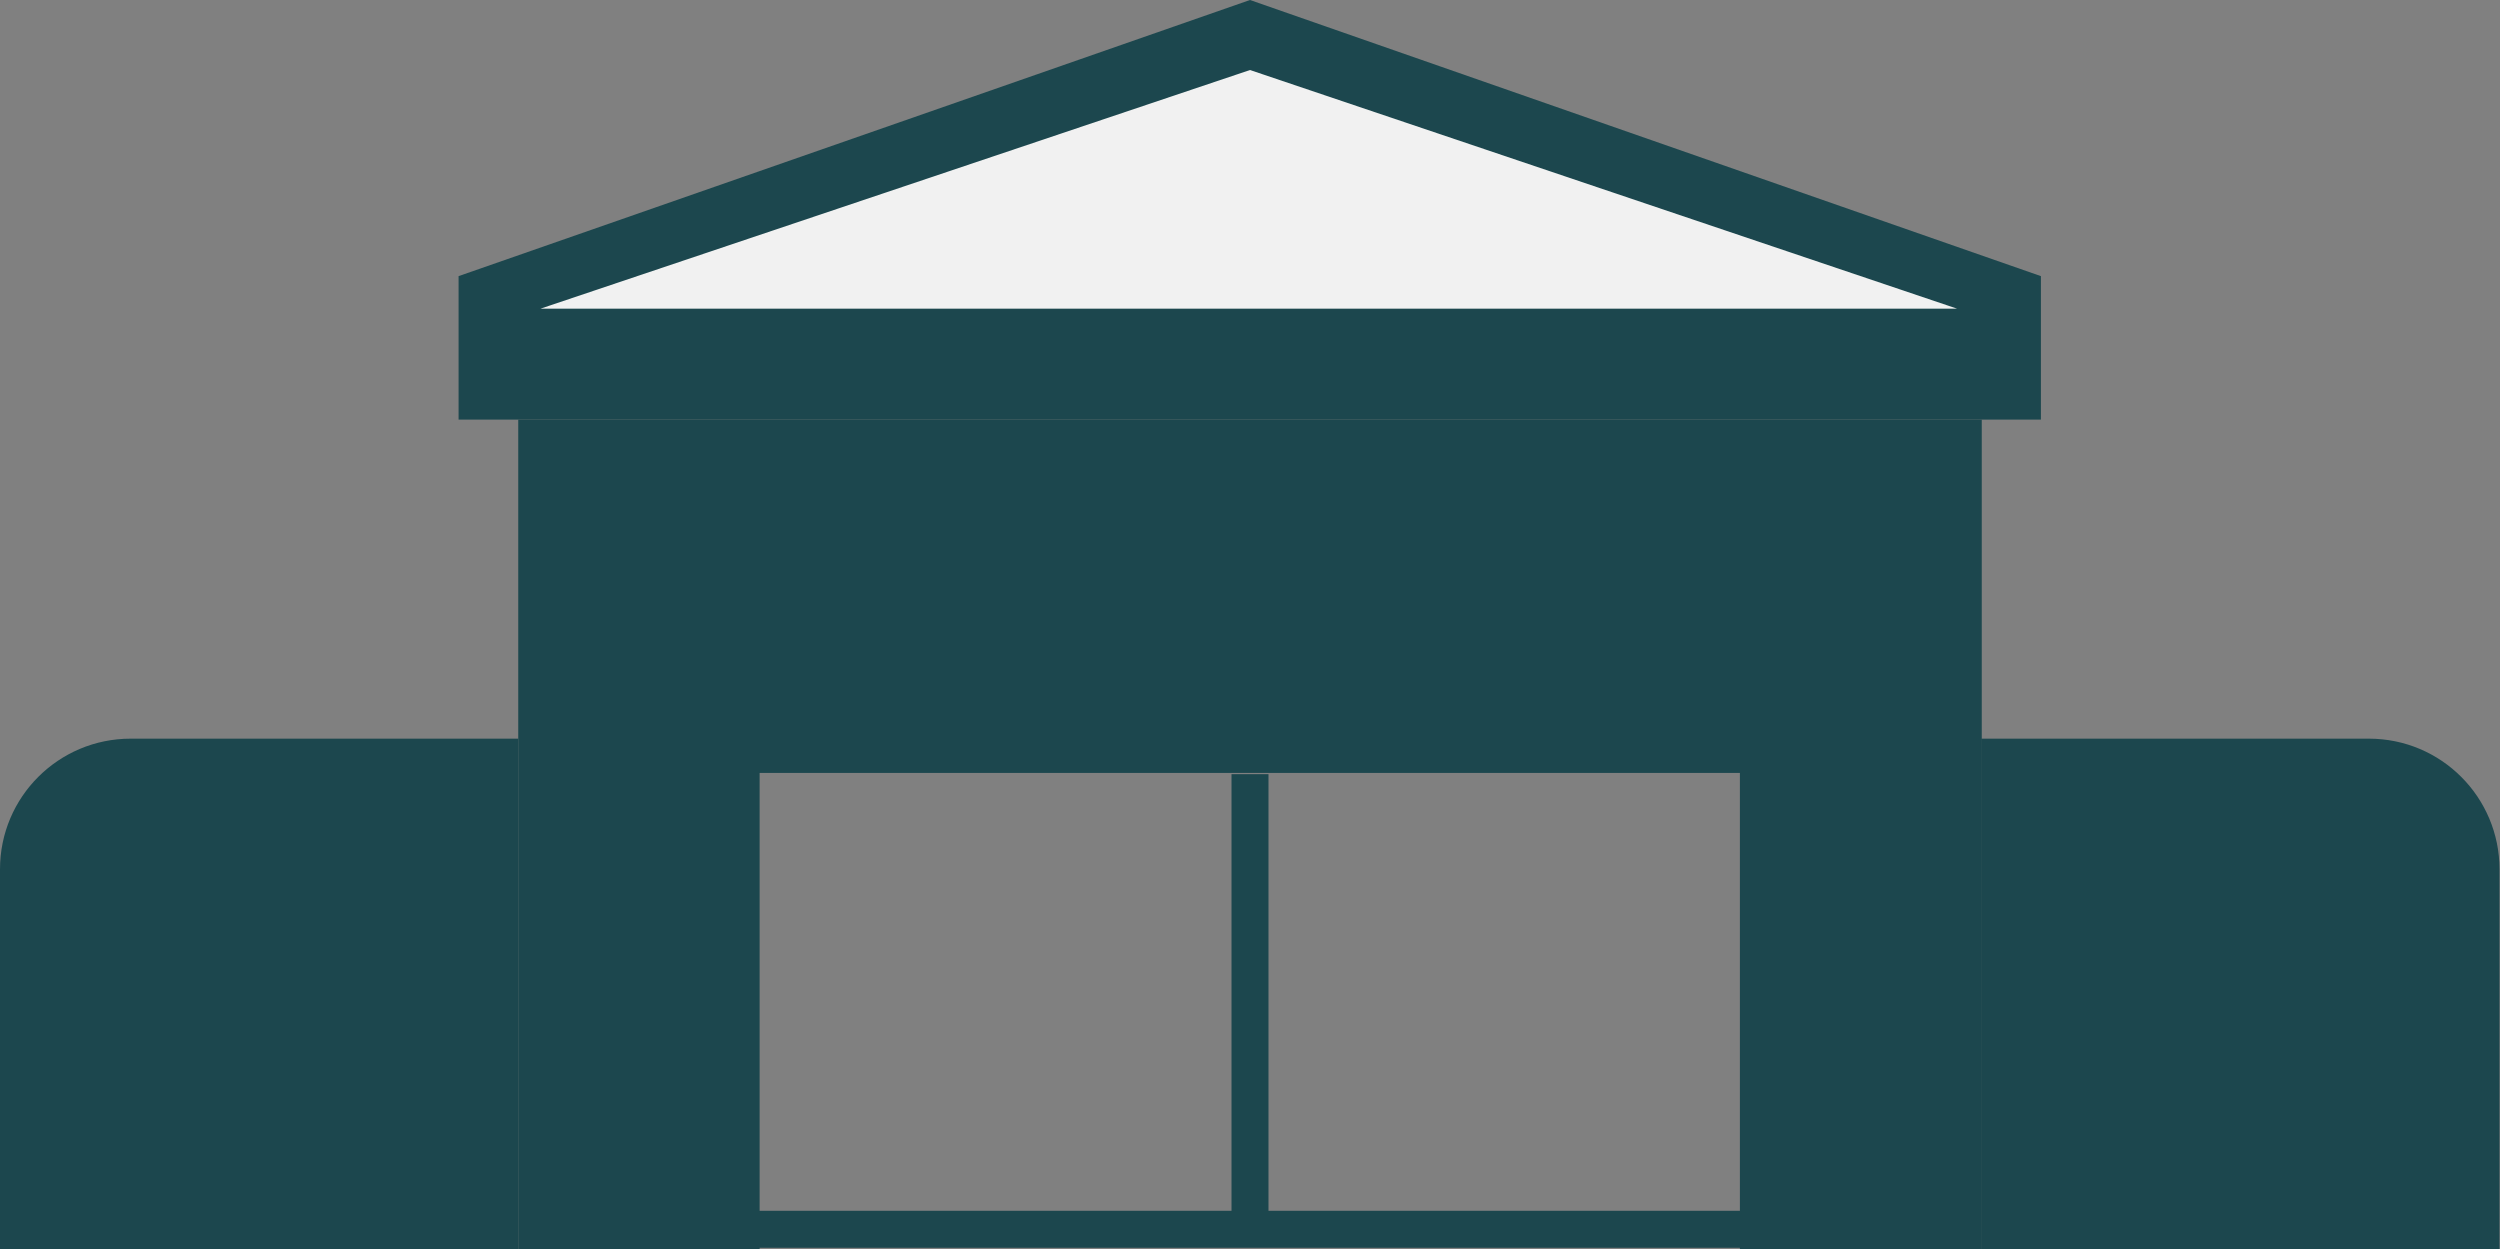
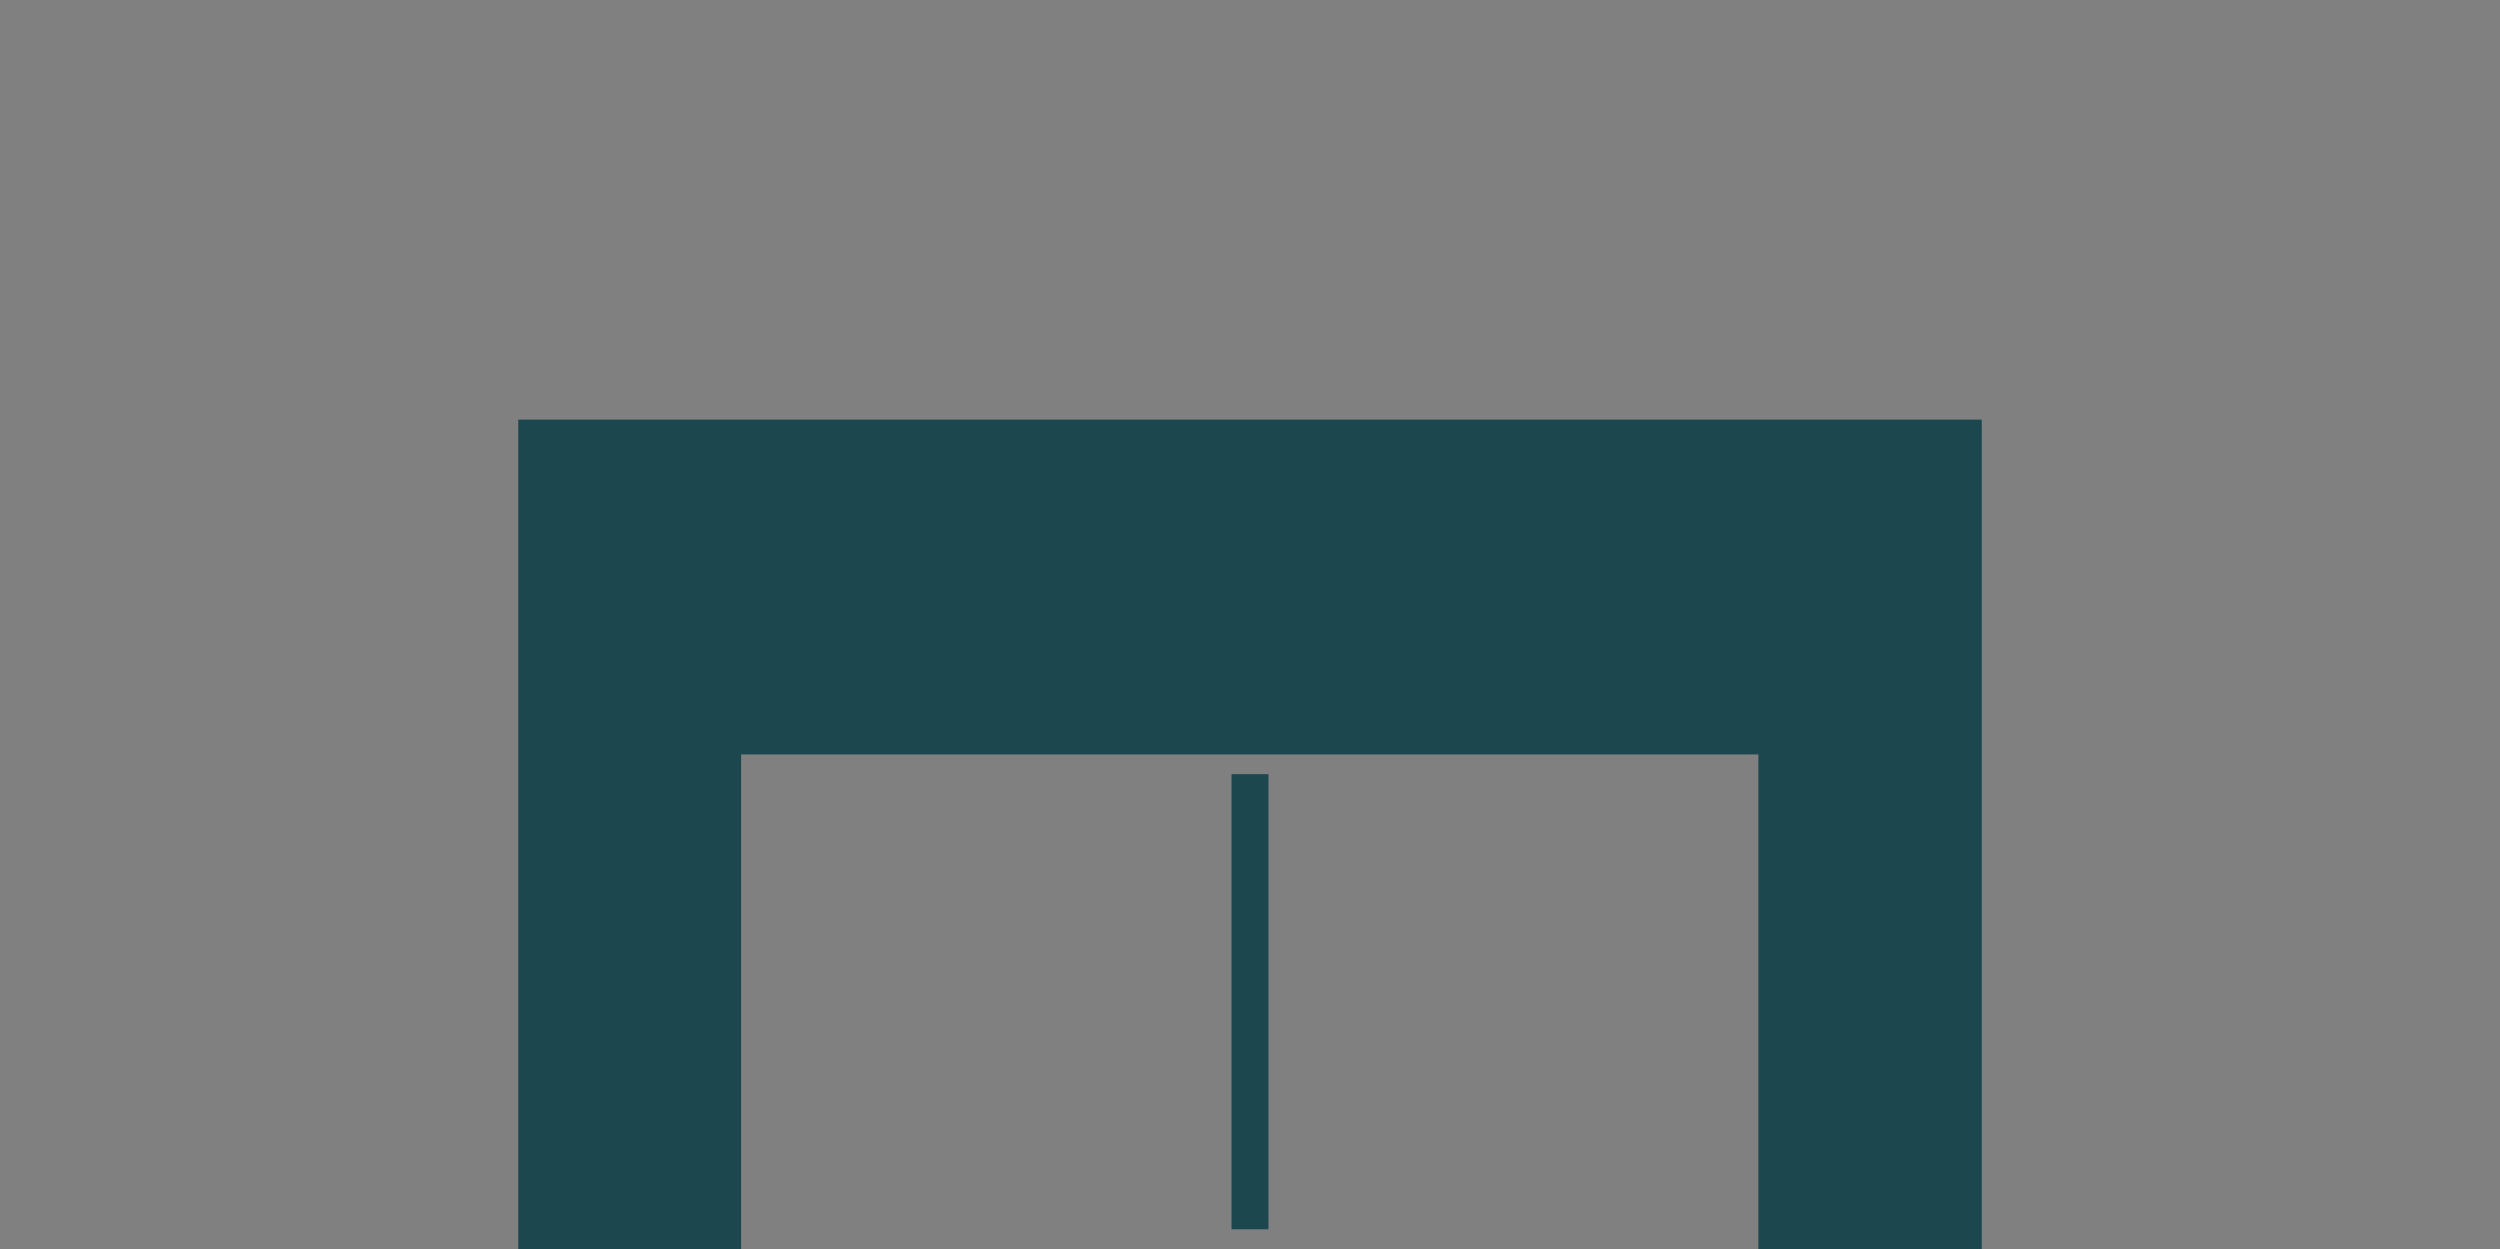
<svg xmlns="http://www.w3.org/2000/svg" id="b" width="50.7" height="25.33" viewBox="0 0 50.7 25.33">
  <rect x="0" y="0" width="50.7" height="25.33" fill="#808080" stroke="none" />
  <g id="c">
-     <polygon points="25.35 8.51 9.3 8.51 9.3 5.6 25.35 0 41.39 5.6 41.39 8.51 25.35 8.51" fill="#1c474e" />
-     <polyline points="15.03 25.33 15.03 15.3 25.35 15.3 35.66 15.3 35.66 25.33" fill="none" stroke="#1c474e" stroke-miterlimit="10" stroke-width=".75" />
-     <path d="M0,25.33v-7.7c0-1.47,1.19-2.65,2.65-2.65h7.86s0-6.46,0-6.46v6.41s0,10.41,0,10.41h29.67s0-10.41,0-10.41v-6.41,6.46h7.86c1.47,0,2.65,1.19,2.65,2.65v7.7" fill="#1c474e" />
    <polygon points="10.51 8.51 10.51 25.33 15.03 25.33 15.03 15.3 35.66 15.3 35.66 25.33 40.19 25.33 40.19 8.51 10.51 8.51" fill="#1c474e" />
-     <line x1="15.03" y1="24.93" x2="35.66" y2="24.93" fill="none" stroke="#1c474e" stroke-miterlimit="10" stroke-width=".75" />
    <line x1="25.35" y1="15.7" x2="25.35" y2="24.93" fill="none" stroke="#1c474e" stroke-miterlimit="10" stroke-width=".75" />
-     <polygon points="10.96 6.26 25.35 1.42 39.69 6.26 10.96 6.26" fill="#f1f1f1" />
  </g>
</svg>